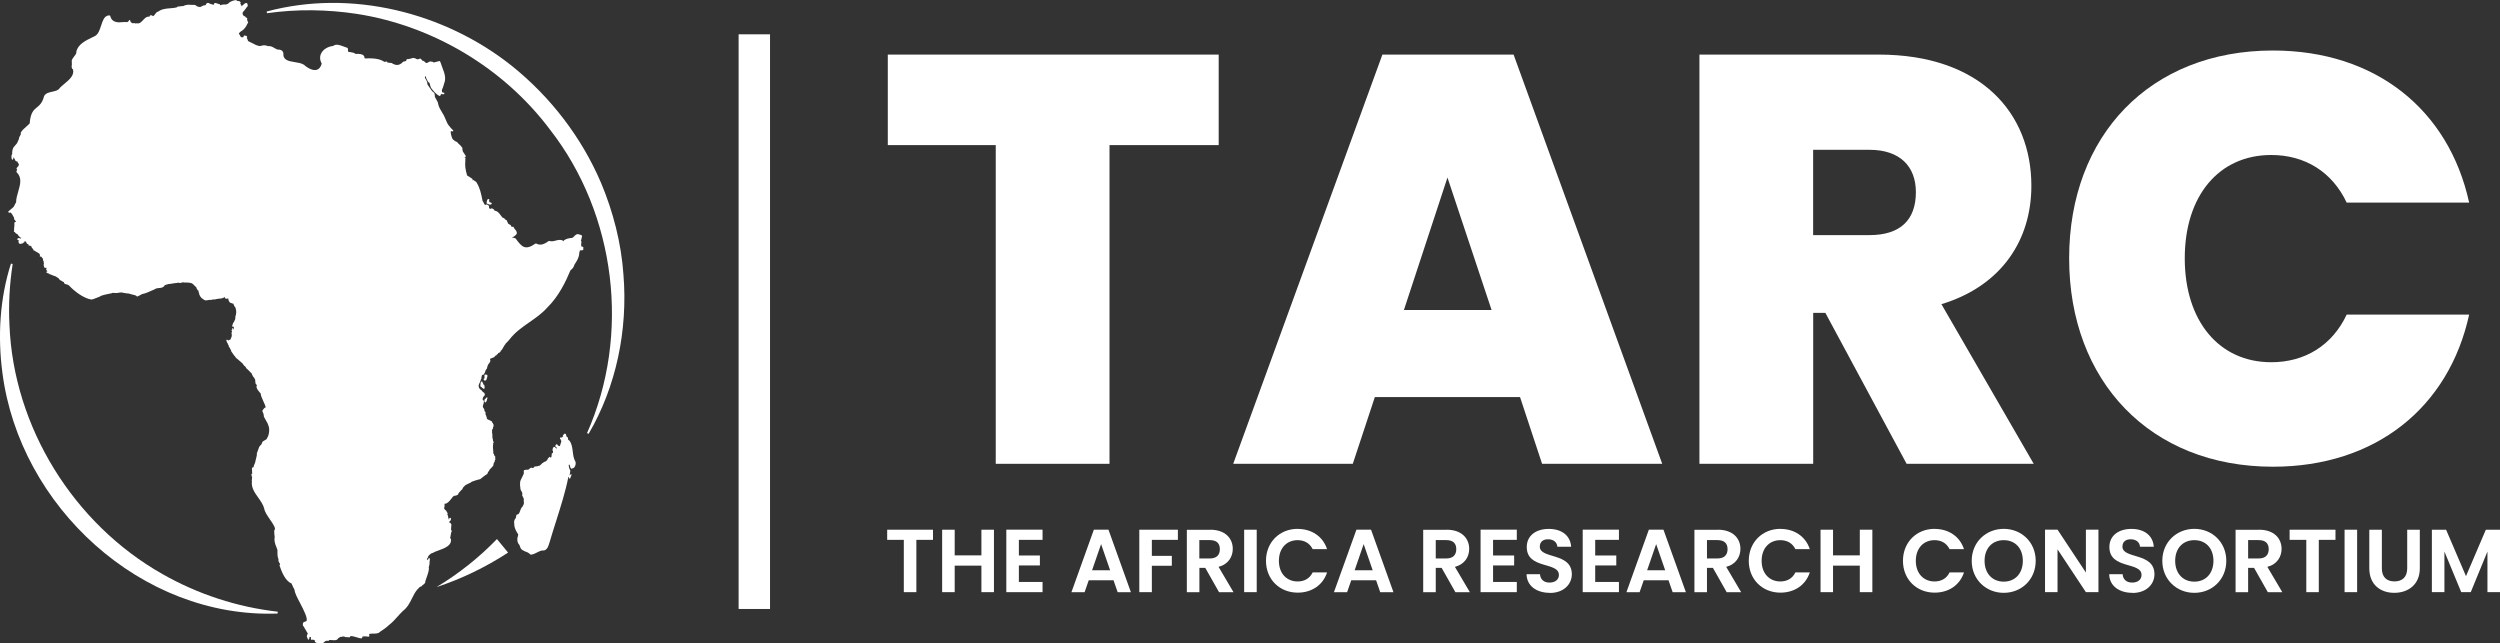
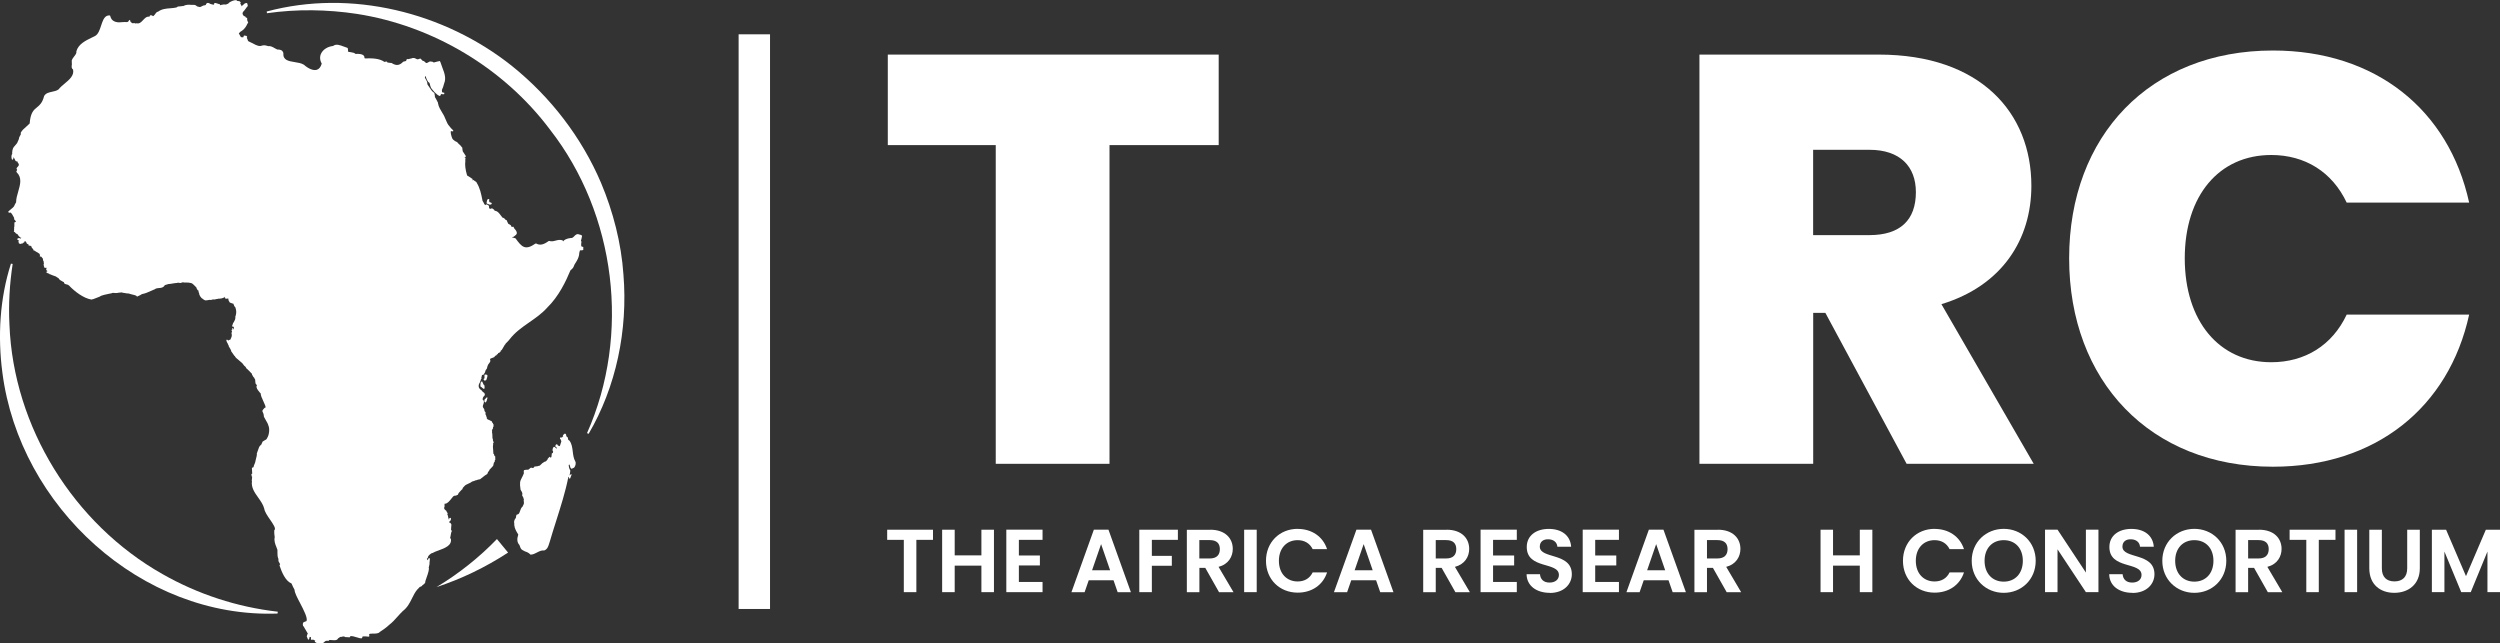
<svg xmlns="http://www.w3.org/2000/svg" id="Layer_1" data-name="Layer 1" viewBox="0 0 404.37 104.05">
  <rect x="0" y="0" width="404.37" height="104.05" fill="#333333" stroke="none" />
  <defs>
    <style>      .cls-1 {        fill: #fff;        stroke-width: 0px;      }    </style>
  </defs>
  <path class="cls-1" d="M94.35,39.95l-.18-.05-.08-.04-.07-.03-.02-.36.04-.23v-.21s-.08-.05-.08-.05l.1-.39.09-.43c-.06-.12-.19-.19-.44-.23-.39-.17-.63.07-.82.27-.16.17-.32.33-.56.3h-.03c-.66.08-1.03.28-1.24.56v-.1s-.09-.09-.09-.09c-.4-.14-.76-.04-1.11.05-.34.09-.66.18-1.01.05l-.11.02c-.83.61-1.43.73-2,.4h-.12c-1.67,1.17-2.22.56-3.22-.82l-.08-.05h-.03s-.51-.14-.51-.14l.2-.06.09-.02.16-.13c.3-.22.55-.42.19-.94l-.23-.26v-.02s-.16-.29-.16-.29l-.19.05h-.02s-.01,0-.01,0l-.09-.05h0s-.09-.22-.09-.22l-.43-.26-.27-.59h-.11s-.03-.03-.03-.03c-.12-.15-.27-.33-.5-.35l-.3-.38c-.25-.34-.52-.72-.99-.74l-.02-.09-.03-.03-.07-.1h-.05s-.1-.08-.1-.08h-.01s-.04-.06-.04-.06l-.13-.02h-.02s-.1.02-.1.02l-.05.04h-.04s-.14,0-.14,0l-.09-.17-.03-.15.03-.08-.03-.08c-.29-.28-.45-.24-.52-.18l-.06.08-.19-.21v-.03s-.04-.08-.04-.08l-.02-.05-.21-.35-.03-.18c-.19-.95-.37-1.86-.9-2.72h0s0-.03,0-.03l-.13-.16h-.03s-.06-.05-.06-.05h-.03s0-.01,0-.01l-.16-.11h0s-.1-.11-.1-.11l-.15.09h0v-.05s-.03-.21-.03-.21l-.08-.04-.46-.31-.33-.2c-.28-.94-.38-1.72-.28-2.38l-.02-.08-.03-.09.09-.08h0s-.07-.29-.07-.29h-.1s0-.06,0-.06l.17-.02c.09-.1,0-.22-.23-.55l-.23-.35h0s-.07-.42-.07-.42v-.06s.02-.07.02-.07l-.36-.44-.29-.25-.02-.04c-.18-.25-.37-.31-.52-.37l-.32-.25-.09-.12h-.02c-.19-.42-.36-1.13-.24-1.26l.21.05.14-.02.02-.14-.31-.3-.24-.28-.03-.05c-.31-.3-.48-.72-.66-1.16-.14-.34-.28-.68-.49-.98-.38-.6-.57-1.01-.66-1.3v-.04s-.06-.19-.06-.19l-.02-.16v-.02s-.32-.62-.32-.62l-.2-.33.04-.12v-.04s-.05-.06-.05-.06h0s0-.04,0-.04l-.04-.29-.03-.06-.04-.05c-.32-.2-.51-.51-.72-.84l-.35-.51c.01-.39-.15-.64-.27-.84-.15-.24-.21-.34-.02-.53v.04s.12.36.12.36l.1.23h0s.05.1.05.1l.15.24.03.02c.22.09.26.37.3.6l.13.35c.32.43.8,1.03,1.36,1.3l.13-.02.05-.12v-.03s0-.01,0-.01l.05-.03.09-.13.1.06h.16s.15.01.15.01l.08-.2-.09-.08-.15.02-.02-.02-.1-.07h-.03l-.03-.35c.16-.3.24-.6.32-.89l.04-.14c.38-.89.04-1.75-.28-2.58-.11-.29-.22-.58-.31-.88l-.1-.19-.42.09-.56.15h0s-.19-.11-.19-.11l-.09-.03h-.01s0,0,0,0h-.05s-.28-.03-.28-.03l-.07.03-.13.07-.02.02-.06.02c-.29.17-.31.15-.47,0l-.14-.13-.14-.09h-.12s-.11-.12-.11-.12l-.2-.2-.06-.06h-.09s-.01,0-.01,0l-.09.04h0c-.29.13-.38.07-.51,0-.12-.07-.26-.16-.56-.14h-.01s-.08.03-.08.03l-.12.04-.58.13-.11-.05-.1.09v.09s-.1.14-.1.14l-.03.03-.41.1-.04.04h0c-.57.59-1.11.64-1.83.18l-.06-.02h-.13s-.5-.07-.5-.07l-.07-.14h-.21s-.19.05-.19.05c-.86-.62-2.14-.6-3.18-.57l-.06-.1-.03-.23c-.19-.39-.93-.45-1.41-.39-.19-.19-.44-.23-.69-.27l-.29-.05h-.06s-.04.01-.04.01l-.04-.03-.13-.11.03-.04v-.22s-.04-.09-.04-.09l.02-.11-.08-.08-.59-.21c-.59-.23-1.25-.48-1.73-.09-.84.08-1.58.54-1.91,1.17-.27.52-.24,1.11.08,1.68-.16.55-.43.89-.81,1-.54.16-1.33-.15-2.1-.84h-.02c-.39-.24-.91-.32-1.42-.4-1.04-.17-1.94-.31-1.86-1.45v-.05c-.18-.49-.5-.51-.87-.54h-.12s-.45-.24-.45-.24c-.29-.17-.62-.36-1.02-.31-.59-.21-.83-.13-1.04-.07-.27.08-.53.16-1.76-.53h-.02s-.02-.01-.02-.01l-.1-.06-.13-.05-.19-.12-.03-.14-.15-.33h-.03s.09-.17.09-.17l-.11-.17-.42-.07-.12.3-.37-.03-.34-.6.23-.27h.02c.43-.24.79-.6,1.02-1.06l.08-.17.08-.14.09-.09-.05-.12-.1-.24-.03-.24.02-.13-.21-.14-.07-.02-.02-.11-.16-.06-.12-.05v-.02c-.34-.4-.15-.59.13-.88l.4-.54.14-.15-.05-.29-.02-.04-.05-.17-.34.05-.04.04-.36.31-.22.15h0s.01-.02.01-.02h0s.04-.08.04-.08l-.04-.1-.15-.27v-.05s.09-.1.09-.1l-.14-.16-.05-.02-.07-.04-.33-.04-.03-.05c-.08-.09-.23-.1-.47-.04-.28.07-.84.3-.95.54l-.14.04-.21.09h-.15s-.21-.01-.21-.01l-.37.06-.23.07-.03-.15-.12-.04h-.05s-.07-.03-.07-.03l-.18-.06-.27-.08h-.21s-.05.21-.05.21v.04s-.05,0-.05,0l-.08.02-.46-.12c-.19-.12-.45-.29-.67-.03l-.03.06c-.02.16-.13.19-.4.21l-.58.27-.46-.11c-.14-.12-.31-.28-.58-.25h-.34c-.44-.04-.9-.06-1.33.19h-.14s-.28.04-.28.04l-.47.04-.14.12c-.33.1-.7.13-1.09.16-.67.05-1.36.11-1.94.54-.25.03-.39.25-.51.44l-.27.29-.13-.02-.05-.09-.21-.03h-.05s-.11.03-.11.03l-.03.11-.05.06-.03.03c-.43-.06-.72.25-1,.55-.3.32-.59.63-1.04.52h-.07s-.05.04-.05.04l-.33-.09-.07.04-.09.02-.22-.11h0s-.13-.12-.13-.12l-.04-.04-.08-.3-.16.09h0c-.13.31-.31.3-.63.26l-.55.03c-.49.08-1.47.04-1.76-.72l-.13-.37h-.28s-.18.06-.18.06h-.03c-.51.23-.72.89-.95,1.58-.23.7-.47,1.43-1.01,1.7l-.45.22c-1.03.5-2.21,1.06-2.54,2.23v.05c.05.27-.15.52-.36.79-.16.2-.32.42-.39.66v.08s.02.57.02.57c-.05.29-.1.62.19.8.22.96-.59,1.64-1.38,2.3-.37.31-.72.6-.96.92-.29.22-.67.3-1.04.38-.51.11-1.04.22-1.31.71v.03c-.29,1.08-.72,1.43-1.13,1.77-.55.44-1.06.86-1.2,2.63l-.52.48c-.37.32-.75.65-.94,1.05l.04.15h.02c-.29.54-.37.69-.32.78l-.14.32-.17.39-.35.42c-.27.29-.41.45-.46,1.22l.04.07c-.16.2-.19.49-.09.9l.11.09h.01s.1-.11.1-.11v-.04s.03-.03.03-.03v-.04s.01,0,.01,0l.03-.18.02-.03.1.21c.12.28.2.45.34.48h.09s0,0,0,0l.08.02.03.06v.09s.12.16.12.16l.07.09-.02.25h0s-.09.11-.09.11l-.03.05-.05.05-.04.03-.06.09-.09.11.06.17v.02s.02.04.02.04l.03.03-.06.13-.08.07.06.19h0c.9.88.58,1.97.25,3.12-.17.57-.34,1.16-.34,1.72l-.23.42-.04.08c0,.2-.45.55-.68.73-.26.21-.36.28-.31.4l.19.08.05-.02.09-.02c.18.04.4.47.52.7l.09.17v.15s.01.09.01.09l.05.06.11.09h.01s0,.02,0,.02v.04l.1.14.03.04-.27.1v.61s-.04.18-.04.18v.26s-.02.12-.02.12l.03.08-.06.2.07.09.08.02.16.19.17.11.13.06.2.31.06.04.23.21.08-.02.03.02-.13.15h0s-.04-.04-.04-.04h-.05s-.15-.09-.15-.09l-.29.15v.03s.02.11.02.11l.16.06.09.06-.05.04-.02.2.04.04v.13s.02.05.02.05l.18.1h.02s.09.01.09.01l.1-.06.18.02.1-.15h0s.05,0,.05,0h.05s.09-.06.09-.06l.03-.05.09-.19.04.04.05.02h0s.2.27.2.27h0s.01.1.01.1l.15.09.07-.02.05.04v.17s.27.09.27.09l.08-.04v.05s.15.11.15.11l.04.06v.16s.15.09.15.09v.02s.08.1.08.1l.03.04h0s0,.04,0,.04l.05.13.16.02h.01s.07.06.07.06l.11.08h0s.19.11.19.11h.02s.38.25.38.25l.02.11.1.07-.04.06-.03.2.19.02h.02s.04.02.04.02l.05.08.07.04v.05s.14.15.14.15h0s.02.08.02.08h0s-.03.08-.03.08l.05.12v.06s.09.09.09.09l-.02.04.05.37h0s-.05.03-.05.03l.04.33.07.16.05.13h.14s.09-.07.09-.07l.04.05.02.02v.05s.02.08.02.08l-.06.06.03.17h.01s.06.06.06.06l.14.1-.15.06-.08.13.26.16.22.06.03.07.17.05h.01s.38.16.38.16l.48.17.2.14.24.14c.13.27.4.41.66.54l.23.12v.09c.03.16.25.23.52.29l.09.02h.02s.19.14.19.14c.91.96,2.34,2.05,3.62,2.26h.02s.1-.06.1-.06l.08.02.5-.19.61-.24.06-.03c.22-.19,1.1-.37,1.57-.46l.31-.06.18-.07h.03c.28.03.6.07.98-.03h.02s.13-.01.13-.01l.29-.03c.09.04.25.07.55.11l.3.05h.05l.25.02.4.12c.23.05.78.18.85.27l.04.07.08.03h0s.53-.25.53-.25l.22-.14c.57-.11,1.04-.32,1.54-.55l.5-.22h.02c.22-.18.47-.2.73-.22.35-.02.7-.06.93-.47l.3-.09.3-.09h.03c.14,0,.34-.03.62-.08.27-.04.57-.1.75-.09l.09-.05.43.06.39-.12.22.04c.29,0,1.17-.03,1.39.24l.04.03.28.27.25.25.08.23.06.07.05.13.17.1v.21s.06.13.06.13l.02.02h0c-.02.27.27.81.6.96h0s.21.17.21.17h.03s.1.05.1.05h.05s.02.02.02.02l.08.02.13-.03h.08l.14-.02.23-.05.1.02h.09s.22-.03.22-.03l.05-.04h.13s.06,0,.06,0l.03-.03.23.03.12-.06.37-.05.04-.03h.18s.02,0,.02,0l.37-.05.47-.17.02-.09h0s.04.02.04.02l-.02.11.08.17.05.02.32-.02.04-.05h.03s0,.01,0,.01l.09.39.19.3.26.07.03.04.29.07.02.11.08.18.04.1.14.18.03.02c.21.61.13.98.07,1.23v.08s-.07.08-.07.08v.06c.02.47-.1.64-.17.74l-.07.17-.05.06-.08.12-.18.53.24.06.06.05v.35s-.12,0-.12,0l.04-.12-.1-.08h0s-.01,0-.01,0h.01s.02,0,.02,0l-.02.1-.06-.07-.04.02v.12s.06.06.06.06l-.11.04-.05.12.1.25-.1.11v.1c.14.4-.02.7-.19,1.02l-.04.07-.06-.04-.15.07v.03s-.09.02-.09.02l-.17-.13h-.07c-.06.04-.12.08.06.47l.12.19v.04s.01,0,.01,0h0s0,.03,0,.03l.13.24v.11s.03.03.03.03l.25.43.11.23v.11s.05.05.05.05l.42.61v.02s.03.02.03.02l.12.1h0c.03.16.24.34.71.72l.47.4.32.42.18.14.21.34h.04s.39.38.39.38l.43.45v.1c.17.33.25.46.34.5l.1.21.08.13v.03s.02.3.02.3l.04.29h.01s0,.03,0,.03l.23.27-.06.06c-.18.37.47,1.07.65,1.25,0,.33.22.81.44,1.28.17.37.41.88.34,1l-.07.02-.08.04-.02.02c-.35.38-.4.44-.28.65.06.1.15.26.19.71v.04s.33.6.33.6c.17.29.33.56.39.8v.02c.27.54.11,1.62-.2,2.03v.02c-.12.24-.2.26-.33.31l-.4.25-.13.3-.07.15v.02s-.14.12-.14.12l-.21.26-.18.5-.16.44-.04.1c.03.29-.06.61-.15.93l-.13.57-.18.44c-.05.28-.09.37-.22.36l-.09.04-.03.09c.03.31.05.59.05.87l-.13.05v.02s.05.38.05.38l.07.04-.06.62v.07s.03.02.03.02c-.16,1.01.43,1.86,1.02,2.68.4.56.8,1.14.96,1.75.07.52.51,1.17.95,1.8.49.71.99,1.44.71,1.69l-.04.08c-.02.27.03.78.08,1.06-.13.61.07,1.11.28,1.63l.16.43v.37c0,.36,0,.77.16,1.09-.02.36.03.45.13.59l.14.26-.09.19v.04c.36,1.06.94,2.49,1.94,2.9l.24.54.25.48c0,.45.42,1.25.91,2.18.57,1.09,1.27,2.45,1.01,2.88l-.34.14h-.05c-.29.17-.19.51-.14.68l.13.08h0s.06.17.06.17l.12.19.43.74v.08s-.06.05-.06.05l-.1.35h0s.21.5.21.5h.14s.05-.12.05-.12l.07-.31.21.05v.42s.2,0,.2,0l.11-.02h.06s.24.13.24.13l.09.02-.06.09v.14s.12.05.12.05l.34.23h.16s.2.05.2.05l.21.06.1-.03.07-.09.3-.25c.18-.17.28-.27.67-.21l.11-.04.04-.1.43.02c.38.04.85.08.99-.27l.27-.18c.04-.05.06-.09.32-.07l.09-.04.22-.03.1.02.21.09h.06s.03,0,.03,0h.1s.47.04.47.04l.09-.11v-.03s.03-.03.03-.03c.18-.11.71.06,1.1.18.31.09.56.17.71.16l.1-.1.09-.23h.46s.53.05.53.05l.08-.06v-.1s-.03-.24-.03-.24c.07-.1.38-.1.66-.1.4,0,.86,0,1.07-.27l.09-.06c.5-.33.97-.65,1.41-1.07.51-.39.95-.87,1.37-1.35.29-.32.57-.63.86-.91.74-.56,1.12-1.32,1.48-2.05.26-.52.5-1.01.87-1.44l.04-.03.33-.35.34-.15.09-.13.07-.05c.19-.13.47-.33.41-.6l.18-.53c.29-.82.5-1.47.36-1.76h.03s.11-.48.11-.48c0-.17,0-.4.05-.71v-.03s0-.21,0-.21l-.2-.02-.09.23-.03.11-.07-.09-.09-.12.1-.14v-.03s.05-.02.05-.02l.04-.1c-.03-.24.48-.6.64-.67h.08c.26-.16.61-.29.98-.42.99-.36,2.22-.81,1.99-1.9l-.12-.09h-.03c.06-.05.08-.19.12-.44.04-.24.09-.56.18-.67v-.13s-.12-.05-.12-.05l.03-.56c.03-.24.05-.35.01-.42l-.05-.05-.09-.16-.14.03-.03-.26v-.03s.07.02.07.02l.16-.2c.07-.31-.01-.35-.05-.37l-.17.05-.02.04-.05.23-.08-.2-.11-.51-.07-.12v-.08s.01-.01.01-.01l.04-.09-.07-.17-.04-.02-.14-.29-.1-.05-.18-.19v-.03l-.04-.08v-.05s0-.06,0-.06h0s.04-.14.04-.14l.02-.02v-.43s.02-.06.02-.06h.06s.01,0,.01,0c.38,0,.75-.48,1.05-.86l.27-.33.29-.14.09.05.21-.1.02-.04h.12s.09-.18.09-.18v-.03s.06-.1.06-.1l.23-.26.26-.28.08-.04.11-.27.3-.32c.1-.12.36-.24.6-.35.24-.11.46-.21.58-.33l.39-.12.16-.08h.09s.35-.12.35-.12l.32-.06.08-.07.7-.54.2-.13.11-.06.11-.13h0s.01-.03.01-.03l.04-.15.24-.33.02-.09.36-.38.2-.22.03-.04.02-.05.1-.45.07-.08v-.04s.03-.01.03-.01l.06-.11-.03-.09.11-.19-.02-.22v-.12s.01-.14.01-.14l-.14-.12-.08-.28-.07-.03-.02-.06c0-.23-.02-.43-.04-.62-.03-.3-.06-.56.01-.88l-.02-.1-.03-.02h0s.12-.1.12-.1v-.04s-.04-.15-.04-.15v-.06s-.06-.1-.06-.1v-.03s0-.02,0-.02l-.04-.08.04-.13-.06-.07h0s-.03-.09-.03-.09l-.02-.66-.05-.26.02-.29-.05-.07.03-.04.18-.3v-.02s-.04-.14-.04-.14h0s.08-.06.08-.06l.04-.08-.04-.08-.02-.02.09-.08-.08-.15-.03-.02-.02-.06-.02-.03v-.07s-.09-.09-.09-.09h-.05s-.01-.17-.01-.17l-.13-.08-.05.02-.03-.04-.06-.07-.13-.03-.03-.03-.04-.02-.05-.02-.13-.03-.19-.19v-.19s-.06-.09-.06-.09l-.03-.15-.11-.24h-.01s.01-.34.01-.34l-.17-.18v-.05s0,0,0,0l-.04-.25-.06-.1-.02-.03c-.23-.24-.15-.45-.06-.69.08-.22.19-.49-.08-.71h-.02s-.02-.1-.02-.1c.03-.3.15-.43.33-.61l.03-.08c0-.32-.18-.4-.29-.45l-.16-.18-.05-.08c-.57-.37-.65-.78-.27-1.37v-.02s.03-.13.03-.13l.03-.04.02-.03.05-.21.07-.1.04-.08-.03-.1v-.11s.01,0,.01,0h.01s.07-.2.07-.2l-.03-.09h.02s.19-.08.19-.08h.07s.07-.06.07-.06l.02-.06.03-.08h0s.08-.09.08-.09l.08-.22.07-.22.13-.17h0s.07-.1.07-.1l.09-.36.11-.27.27-.37.09-.19v-.14s-.07-.04-.07-.04l.08-.23.32-.12.3-.12.17-.24h.12s.11-.14.11-.14l.03-.04.17-.11.02-.11c.23-.07.38-.18.43-.34v-.07s.13-.08.13-.08l.12-.17.23-.4h.01s.15-.28.15-.28l.07-.05.1-.18.4-.4.18-.22.02-.02c.89-1.17,2.07-1.99,3.22-2.79.99-.69,2.02-1.4,2.85-2.33,1.91-1.85,3.08-4.34,3.79-6.06.45-.39.46-.43.63-.87l.03-.07.13-.21c.33-.52.61-.96.64-1.66v-.02s.11-.41.11-.41h.32s.01,0,.01,0l.21-.07v-.24Z" />
  <path class="cls-1" d="M77.73,62.53l.22.14h0s.06.08.06.08h.03s.11.11.11.11l.1.03.13-.05v-.27c-.02-.33-.08-.33-.14-.34h-.03s-.01-.07-.01-.07l-.2-.45h-.1s-.04.03-.04.03l-.08.03-.05.24-.03.29.02.23Z" />
  <polygon class="cls-1" points="78.34 61.23 78.33 61.24 78.31 61.24 78.23 61.29 78.25 61.46 78.42 61.58 78.44 61.58 78.53 61.52 78.65 61.49 78.82 60.97 78.84 60.75 78.84 60.73 78.77 60.6 78.64 60.61 78.62 60.63 78.62 60.63 78.56 60.59 78.46 60.56 78.37 60.63 78.36 60.77 78.36 60.84 78.36 60.91 78.37 60.95 78.37 61.01 78.38 61.03 78.36 61.08 78.36 61.14 78.36 61.15 78.34 61.23" />
  <polygon class="cls-1" points="78.86 64.33 78.76 64.26 78.66 64.33 78.53 64.49 78.43 64.55 78.4 64.57 78.33 64.91 78.38 64.95 78.38 64.96 78.39 65.01 78.52 65.1 78.57 65.09 78.73 64.82 78.72 64.81 78.86 64.33" />
  <polygon class="cls-1" points="78.72 32.82 78.72 32.92 79.25 33.11 79.28 33.11 79.55 33 79.5 32.82 79.48 32.81 79.42 32.77 79.2 32.72 79.14 32.58 79.08 32.52 79.14 32.39 79.14 32.38 79.14 32.23 78.94 32.18 78.77 32.38 78.8 32.46 78.77 32.48 78.74 32.62 78.72 32.64 78.71 32.8 78.72 32.82" />
  <path class="cls-1" d="M85.86,89.72l-.09-.04c-.25-.29-.6-.41-.85-.49l-.38-.2c-.29-.15-.36-.39-.44-.62l-.09-.23c-.37-.38-.43-.94-.18-1.68l-.05-.08c-.27-.44-.55-.89-.6-1.47v-.32s0,0,0,0l-.03-.09v-.06c.03-.22.06-.44.3-.67v-.11s.09-.39.09-.39l.15-.06c.23-.02.32-.23.43-.57.09-.25.18-.53.4-.7l.19-.4q.06-.11.02-.39l-.03-.23.04-.1-.1-.35-.18-.32v-.06c.11-.29-.05-.54-.22-.81l-.02-.03-.02-.04c-.18-1.19-.08-1.39.19-1.91.09-.18.21-.4.34-.73-.03-.32-.03-.45.05-.53l.29-.06h.37c.36-.33.46-.37.56-.33l.07.06.18-.06h.09s.12-.2.12-.2h.24s.18-.05.18-.05l.04.02.34-.11.03.02.41-.4.23-.15.25-.15.1.02.24-.29.06-.05v-.1s.31-.33.31-.33l.13.07.06.12.11-.18.07-.58.14-.04.05.02-.02-.05v-.13s.03-.02.03-.02v-.07s-.08-.13-.08-.13v-.25s.09-.25.09-.25l.04-.04.09-.08.09.02h.03s.2.18.2.18l.08.15v-.02l.05-.24-.08-.02-.15-.14.05-.24.05-.03.07-.08.19.07.07.17h.01s.14.01.14.01l.15.07.25-.79-.13-.34-.1-.08.03-.18.13-.04.14.04.19-.2.06-.04-.09-.11.11-.13.04-.03h0s.2-.16.2-.16l.17.14h0s.05.27.05.27l.09.14.12.05.02.09.02.02.04.25v.02s.09.1.09.1l.09.04c.41.48.49,1.15.57,1.79.07.55.13,1.12.4,1.58.17.3.05.76-.17,1.03l-.4.19c-.15-.04-.24-.2-.28-.47l-.08-.22-.12.06v.1s0,0,0,0l.06.38.16.38.04.07-.08.57-.05.17.04.02.02-.03.18-.17.1.07-.24.64h-.02s-.19,0-.19,0l.02-.26-.1.02c-.46,2.36-1.24,4.8-1.99,7.17-.35,1.11-.72,2.25-1.03,3.34h0s-.09.27-.09.27c-.13.43-.28.91-.78,1.1h-.05c-.41-.04-.76.14-1.13.33-.32.17-.65.34-1.03.35h0Z" />
  <path class="cls-1" d="M44.89,99.24C22.86,100.05,3.17,81.92.39,60.3c-.78-5.87-.43-12.02,1.38-17.65l.28.04c-.5,3.26-.69,6.56-.52,9.85.64,16.52,10.38,32.19,24.74,40.31,5.72,3.26,12.1,5.35,18.66,6.09l-.03.28Z" />
  <path class="cls-1" d="M82.18,89.38c-3.65,2.38-7.55,4.26-11.58,5.58,3.63-2.18,6.92-4.81,9.78-7.77l1.8,2.19Z" />
  <path class="cls-1" d="M43.14,1.86c13.61-3.65,28.74.09,39.69,8.83,6.23,5.01,11.24,11.52,14.38,18.87,1.97,4.68,3.28,9.77,3.63,14.84.74,9.01-1.19,18.19-5.63,25.77l-.26-.11c7.07-15.9,4.71-35.4-6-49.11-7.47-9.95-18.92-16.78-31.21-18.7-4.81-.73-9.74-.8-14.56-.11l-.04-.28Z" />
  <polyline class="cls-1" points="119.47 5.55 119.47 98.5 124.55 98.5 124.55 5.55" />
  <polygon class="cls-1" points="143.6 8.83 197.12 8.83 197.12 23.47 179.46 23.47 179.46 75.02 161.06 75.02 161.06 23.47 143.6 23.47 143.6 8.83" />
-   <path class="cls-1" d="M245.85,64.22h-23.47l-3.57,10.8h-19.34l24.13-66.19h21.22l24.04,66.19h-19.43l-3.57-10.8ZM234.12,28.73l-7.04,21.41h14.18l-7.13-21.41Z" />
  <path class="cls-1" d="M303.88,8.83c16.43,0,24.69,9.39,24.69,21.22,0,8.64-4.69,16.15-14.55,19.15l14.93,25.82h-20.56l-13.14-24.41h-1.97v24.41h-18.4V8.83h29.01ZM302.38,24.23h-9.11v13.8h9.11c4.98,0,7.51-2.44,7.51-6.95,0-4.13-2.54-6.85-7.51-6.85Z" />
  <path class="cls-1" d="M367.64,8.17c16.62,0,28.45,9.58,31.74,24.6h-19.81c-2.35-4.98-6.76-7.7-12.2-7.7-8.45,0-13.99,6.57-13.99,16.71s5.54,16.81,13.99,16.81c5.44,0,9.86-2.72,12.2-7.7h19.81c-3.29,15.02-15.12,24.6-31.74,24.6-19.9,0-32.96-13.9-32.96-33.71s13.05-33.61,32.96-33.61Z" />
  <polygon class="cls-1" points="143.5 85.68 150.91 85.68 150.91 87.32 148.22 87.32 148.22 95.78 146.19 95.78 146.19 87.32 143.5 87.32 143.5 85.68" />
  <polygon class="cls-1" points="158.74 91.49 154.42 91.49 154.42 95.78 152.39 95.78 152.39 85.68 154.42 85.68 154.42 89.83 158.74 89.83 158.74 85.68 160.77 85.68 160.77 95.78 158.74 95.78 158.74 91.49" />
  <polygon class="cls-1" points="168.63 87.32 164.8 87.32 164.8 89.85 168.2 89.85 168.2 91.46 164.8 91.46 164.8 94.13 168.63 94.13 168.63 95.78 162.77 95.78 162.77 85.67 168.63 85.67 168.63 87.32" />
  <path class="cls-1" d="M180.12,93.86h-4.02l-.67,1.93h-2.13l3.63-10.12h2.36l3.63,10.12h-2.14l-.67-1.93ZM178.1,88.01l-1.46,4.23h2.92l-1.46-4.23Z" />
  <polygon class="cls-1" points="184.28 85.68 190.52 85.68 190.52 87.32 186.31 87.32 186.31 89.91 189.54 89.91 189.54 91.51 186.31 91.51 186.31 95.78 184.28 95.78 184.28 85.68" />
  <path class="cls-1" d="M195.75,85.68c2.43,0,3.65,1.4,3.65,3.1,0,1.23-.68,2.48-2.3,2.91l2.42,4.1h-2.34l-2.23-3.94h-.95v3.94h-2.03v-10.1h3.79ZM195.68,87.36h-1.69v2.97h1.69c1.13,0,1.63-.59,1.63-1.51s-.51-1.46-1.63-1.46Z" />
  <rect class="cls-1" x="201.24" y="85.68" width="2.03" height="10.1" />
  <path class="cls-1" d="M209.9,85.55c2.24,0,4.07,1.2,4.75,3.27h-2.33c-.48-.97-1.35-1.45-2.43-1.45-1.77,0-3.03,1.29-3.03,3.34s1.26,3.34,3.03,3.34c1.09,0,1.95-.48,2.43-1.46h2.33c-.68,2.08-2.51,3.27-4.75,3.27-2.91,0-5.13-2.13-5.13-5.15s2.22-5.17,5.13-5.17Z" />
  <path class="cls-1" d="M222.58,93.86h-4.02l-.67,1.93h-2.13l3.64-10.12h2.36l3.63,10.12h-2.14l-.67-1.93ZM220.57,88.01l-1.46,4.23h2.92l-1.46-4.23Z" />
  <path class="cls-1" d="M233.99,85.68c2.43,0,3.65,1.4,3.65,3.1,0,1.23-.68,2.48-2.31,2.91l2.42,4.1h-2.34l-2.23-3.94h-.95v3.94h-2.03v-10.1h3.79ZM233.92,87.36h-1.69v2.97h1.69c1.13,0,1.63-.59,1.63-1.51s-.51-1.46-1.63-1.46Z" />
  <polygon class="cls-1" points="245.34 87.32 241.5 87.32 241.5 89.85 244.91 89.85 244.91 91.46 241.5 91.46 241.5 94.13 245.34 94.13 245.34 95.78 239.48 95.78 239.48 85.67 245.34 85.67 245.34 87.32" />
  <path class="cls-1" d="M250.67,95.89c-2.1,0-3.72-1.1-3.75-3.01h2.17c.06.81.59,1.35,1.54,1.35s1.52-.51,1.52-1.23c0-2.19-5.21-.87-5.2-4.53,0-1.82,1.48-2.92,3.56-2.92s3.49,1.06,3.62,2.88h-2.23c-.04-.67-.58-1.19-1.45-1.2-.79-.03-1.39.36-1.39,1.19,0,2.03,5.18.9,5.18,4.46,0,1.59-1.27,3.03-3.57,3.03Z" />
  <polygon class="cls-1" points="261.86 87.32 258.02 87.32 258.02 89.85 261.43 89.85 261.43 91.46 258.02 91.46 258.02 94.13 261.86 94.13 261.86 95.78 256 95.78 256 85.67 261.86 85.67 261.86 87.32" />
  <path class="cls-1" d="M269.9,93.86h-4.03l-.67,1.93h-2.13l3.63-10.12h2.36l3.63,10.12h-2.14l-.67-1.93ZM267.88,88.01l-1.46,4.23h2.92l-1.46-4.23Z" />
  <path class="cls-1" d="M277.86,85.68c2.43,0,3.65,1.4,3.65,3.1,0,1.23-.68,2.48-2.3,2.91l2.42,4.1h-2.34l-2.23-3.94h-.96v3.94h-2.03v-10.1h3.79ZM277.79,87.36h-1.69v2.97h1.69c1.13,0,1.64-.59,1.64-1.51s-.51-1.46-1.64-1.46Z" />
-   <path class="cls-1" d="M287.98,85.55c2.24,0,4.07,1.2,4.75,3.27h-2.33c-.48-.97-1.35-1.45-2.43-1.45-1.77,0-3.03,1.29-3.03,3.34s1.26,3.34,3.03,3.34c1.09,0,1.95-.48,2.43-1.46h2.33c-.68,2.08-2.51,3.27-4.75,3.27-2.91,0-5.12-2.13-5.12-5.15s2.22-5.17,5.12-5.17Z" />
  <polygon class="cls-1" points="300.82 91.49 296.49 91.49 296.49 95.78 294.47 95.78 294.47 85.68 296.49 85.68 296.49 89.83 300.82 89.83 300.82 85.68 302.85 85.68 302.85 95.78 300.82 95.78 300.82 91.49" />
  <path class="cls-1" d="M312.92,85.55c2.25,0,4.07,1.2,4.75,3.27h-2.33c-.48-.97-1.35-1.45-2.43-1.45-1.77,0-3.03,1.29-3.03,3.34s1.26,3.34,3.03,3.34c1.09,0,1.95-.48,2.43-1.46h2.33c-.68,2.08-2.5,3.27-4.75,3.27-2.91,0-5.12-2.13-5.12-5.15s2.22-5.17,5.12-5.17Z" />
  <path class="cls-1" d="M324.1,95.89c-2.85,0-5.18-2.14-5.18-5.18s2.33-5.17,5.18-5.17,5.17,2.14,5.17,5.17-2.3,5.18-5.17,5.18ZM324.1,94.08c1.83,0,3.09-1.32,3.09-3.37s-1.26-3.34-3.09-3.34-3.1,1.29-3.1,3.34,1.26,3.37,3.1,3.37Z" />
  <polygon class="cls-1" points="339.42 85.67 339.42 95.78 337.39 95.78 332.8 88.85 332.8 95.78 330.78 95.78 330.78 85.67 332.8 85.67 337.39 92.61 337.39 85.67 339.42 85.67" />
  <path class="cls-1" d="M344.91,95.89c-2.1,0-3.72-1.1-3.75-3.01h2.17c.06.81.59,1.35,1.54,1.35s1.52-.51,1.52-1.23c0-2.19-5.21-.87-5.2-4.53,0-1.82,1.48-2.92,3.56-2.92s3.49,1.06,3.62,2.88h-2.23c-.04-.67-.58-1.19-1.45-1.2-.79-.03-1.39.36-1.39,1.19,0,2.03,5.18.9,5.18,4.46,0,1.59-1.27,3.03-3.57,3.03Z" />
  <path class="cls-1" d="M354.93,95.89c-2.85,0-5.18-2.14-5.18-5.18s2.33-5.17,5.18-5.17,5.17,2.14,5.17,5.17-2.3,5.18-5.17,5.18ZM354.93,94.08c1.83,0,3.09-1.32,3.09-3.37s-1.26-3.34-3.09-3.34-3.1,1.29-3.1,3.34,1.26,3.37,3.1,3.37Z" />
  <path class="cls-1" d="M365.39,85.68c2.43,0,3.65,1.4,3.65,3.1,0,1.23-.68,2.48-2.3,2.91l2.42,4.1h-2.34l-2.23-3.94h-.96v3.94h-2.03v-10.1h3.79ZM365.32,87.36h-1.69v2.97h1.69c1.13,0,1.64-.59,1.64-1.51s-.51-1.46-1.64-1.46Z" />
  <polygon class="cls-1" points="370.34 85.68 377.76 85.68 377.76 87.32 375.06 87.32 375.06 95.78 373.04 95.78 373.04 87.32 370.34 87.32 370.34 85.68" />
  <rect class="cls-1" x="379.23" y="85.68" width="2.03" height="10.1" />
  <path class="cls-1" d="M383.23,85.68h2.03v6.25c0,1.39.75,2.11,2.04,2.11s2.06-.72,2.06-2.11v-6.25h2.04v6.24c0,2.66-1.91,3.97-4.13,3.97s-4.04-1.3-4.04-3.97v-6.24Z" />
  <polygon class="cls-1" points="393.35 85.68 395.65 85.68 398.87 93.19 402.08 85.68 404.37 85.68 404.37 95.78 402.34 95.78 402.34 89.21 399.64 95.78 398.1 95.78 395.38 89.21 395.38 95.78 393.35 95.78 393.35 85.68" />
</svg>